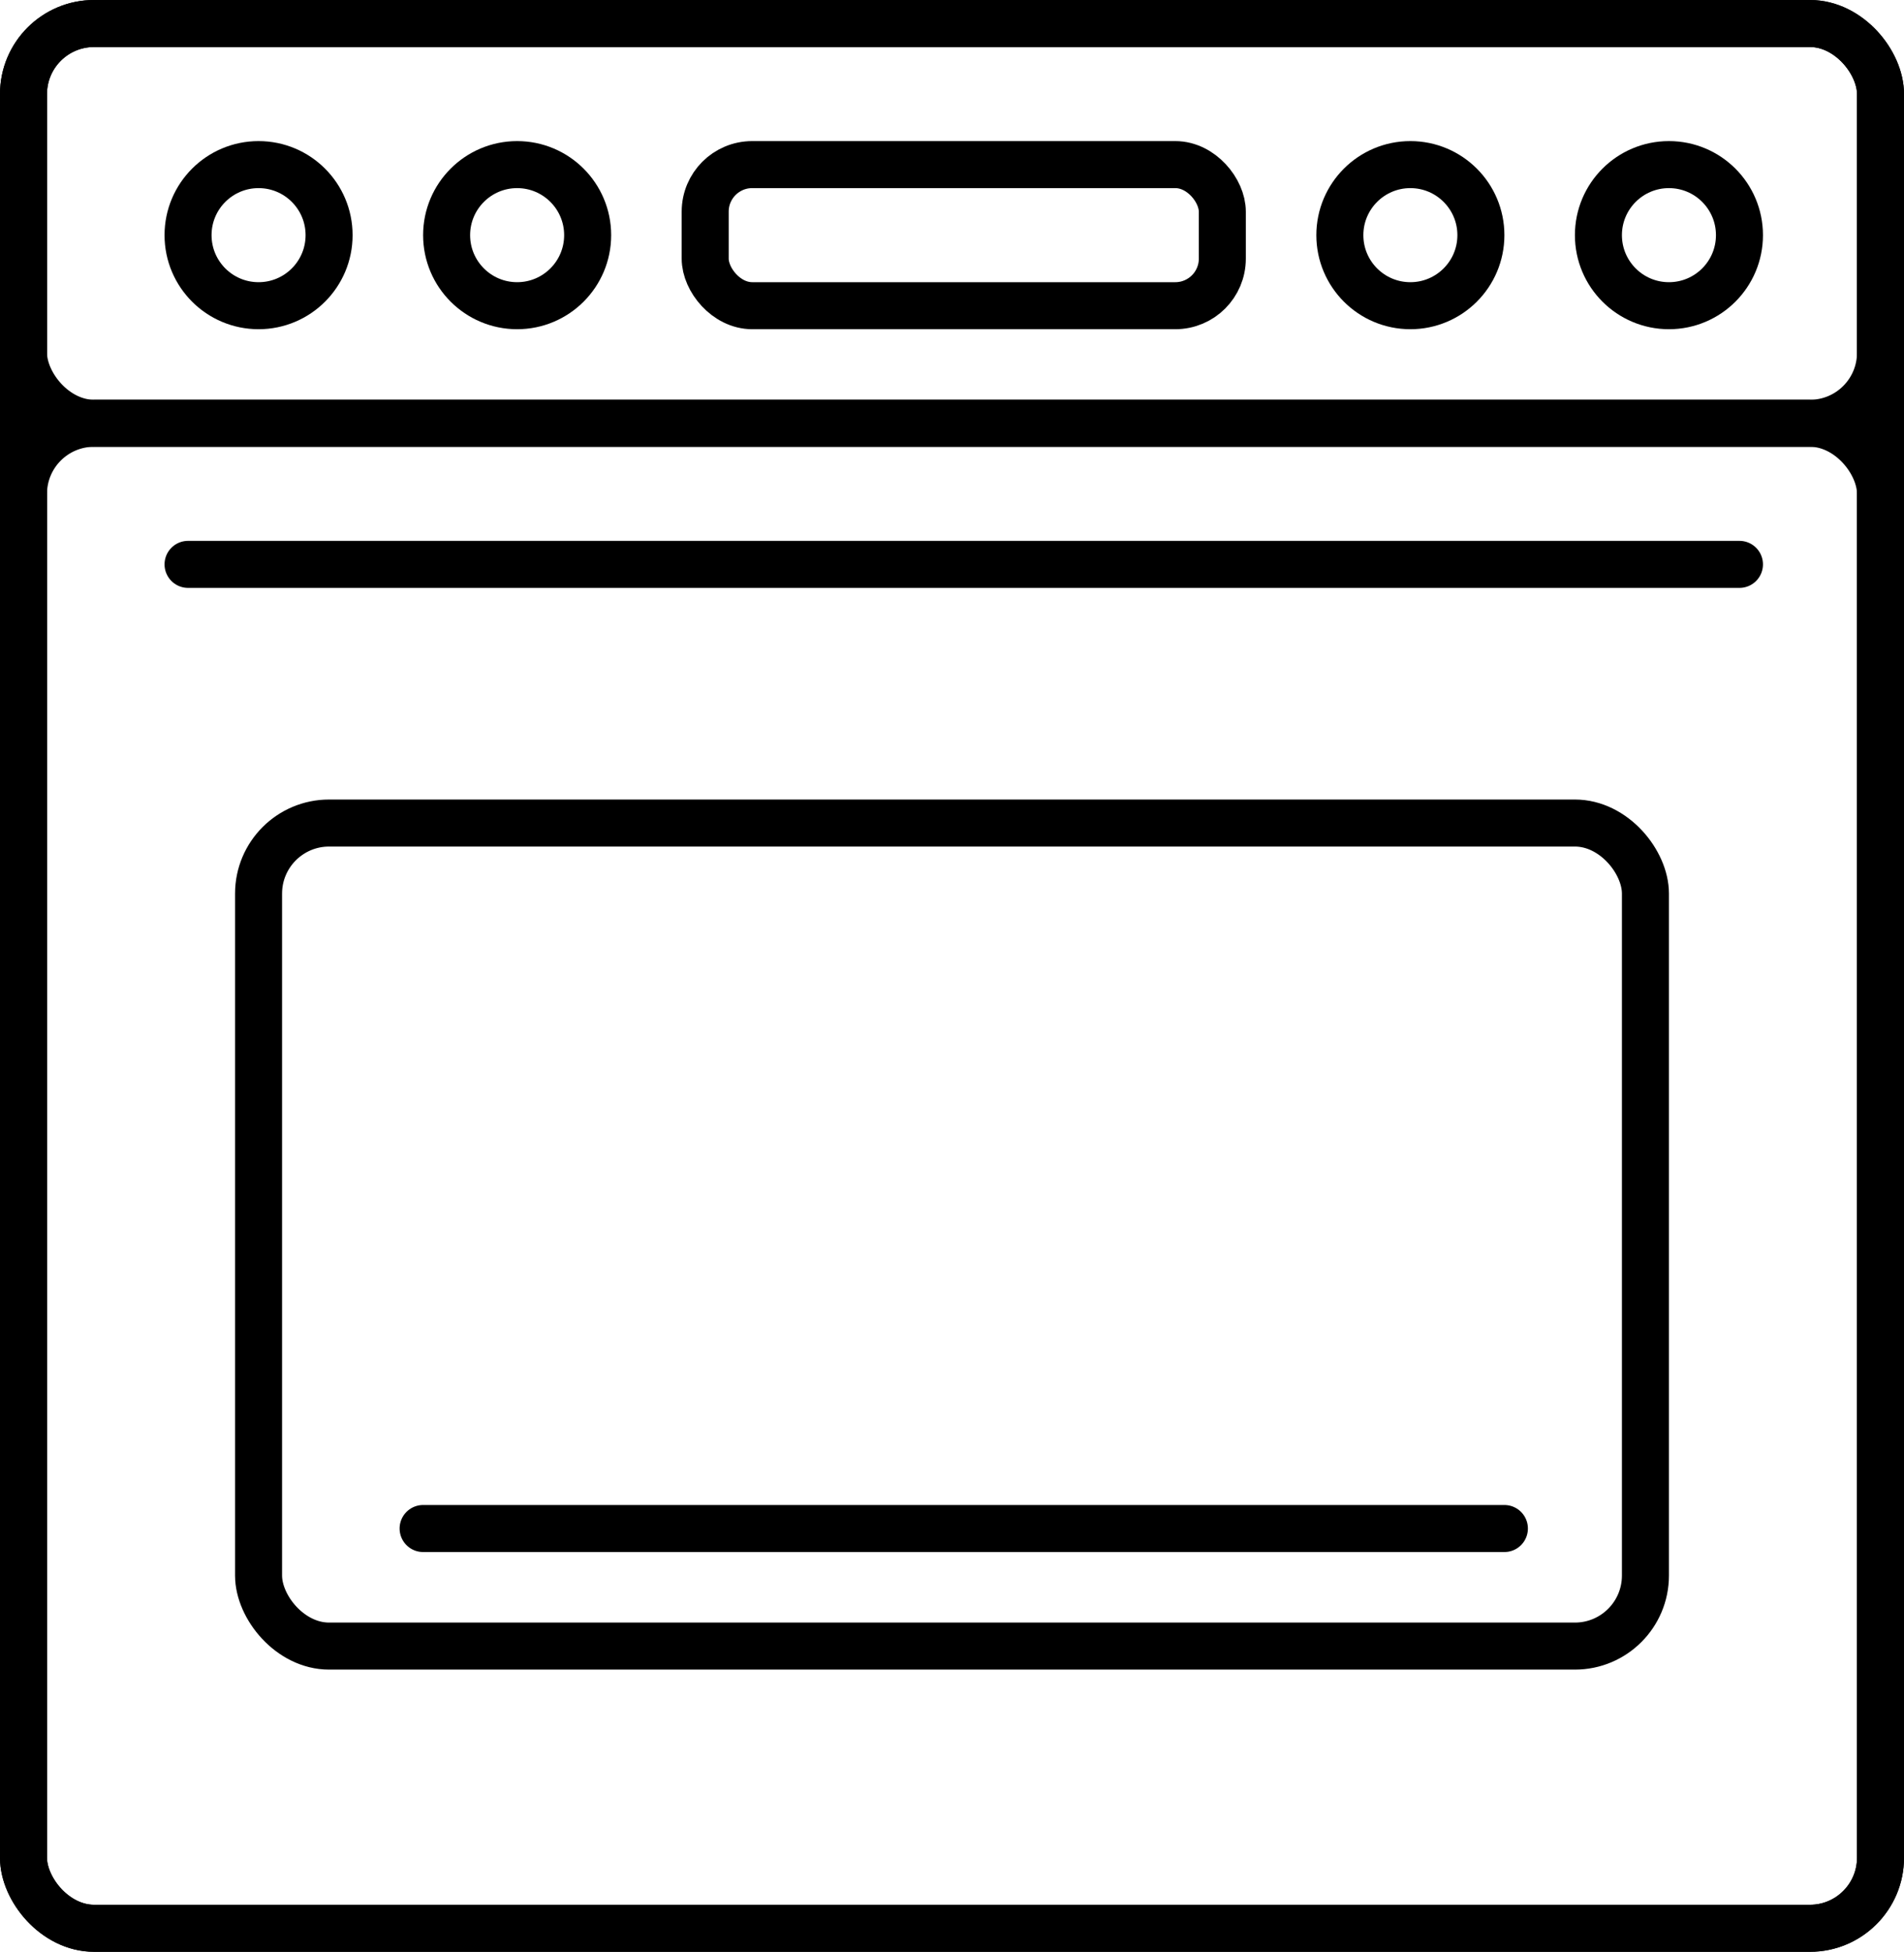
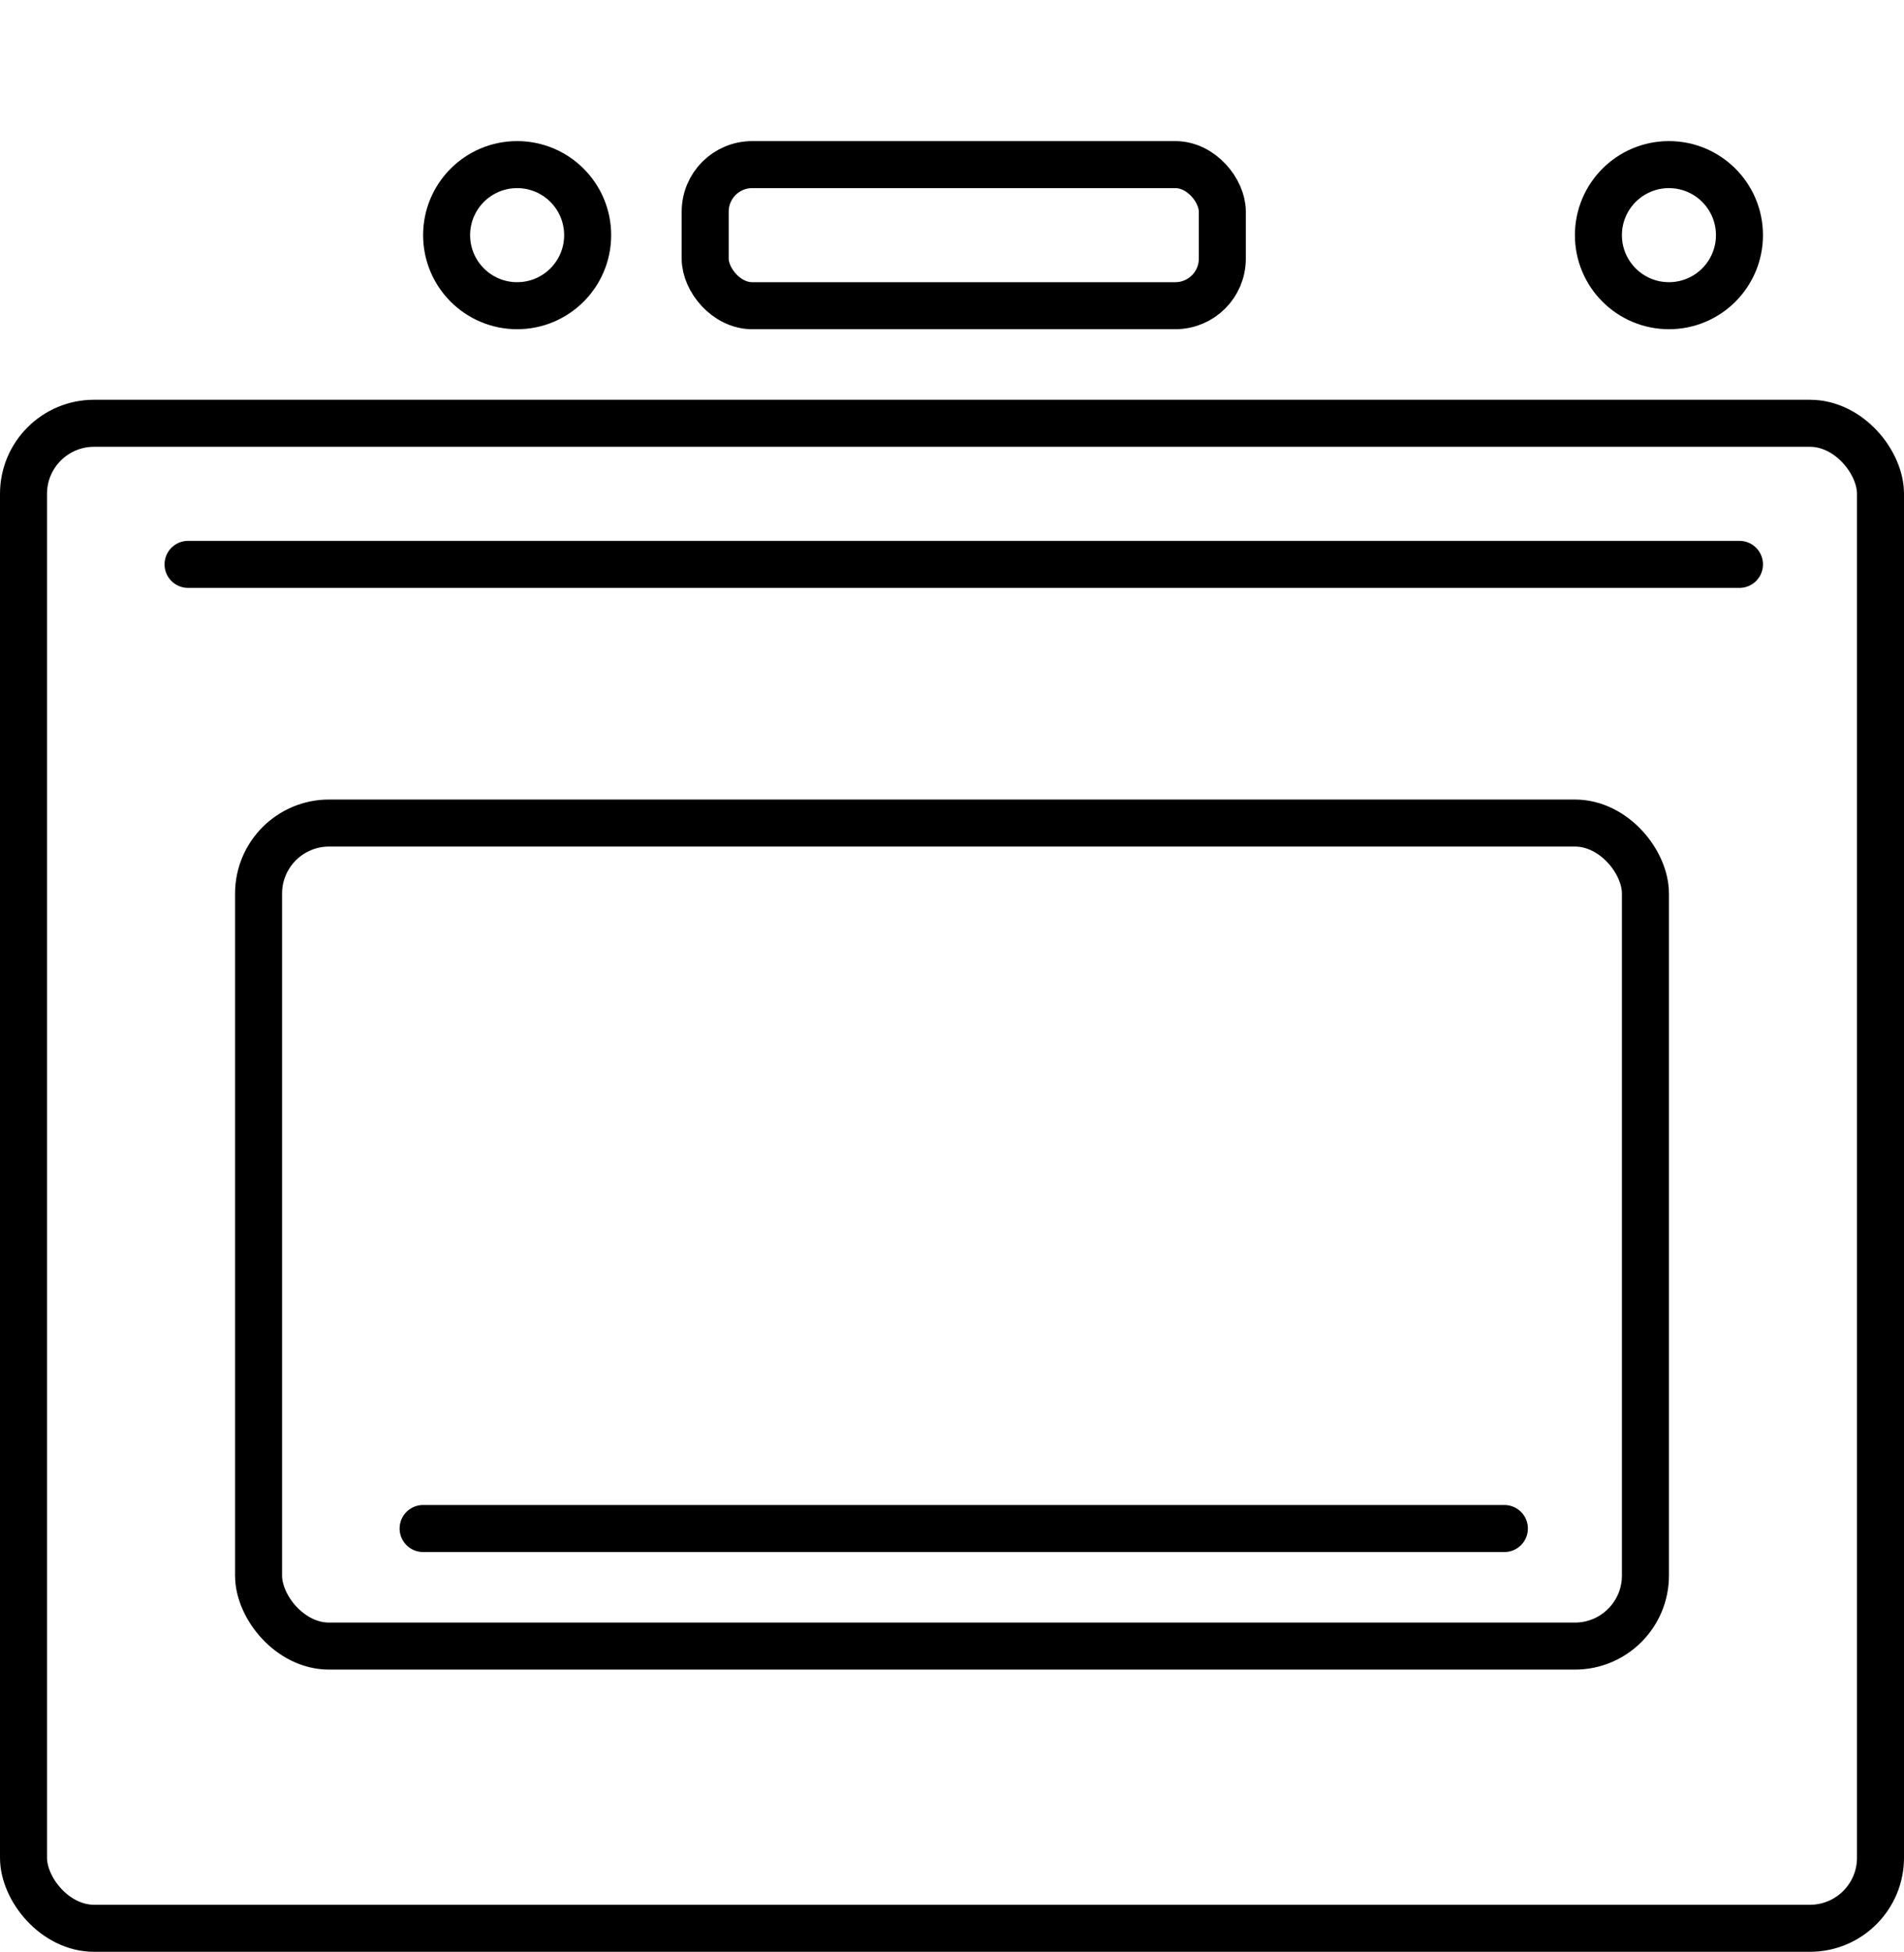
<svg xmlns="http://www.w3.org/2000/svg" width="81" height="83" viewBox="0 0 81 83" fill="none">
-   <rect x="1" y="1" width="79" height="81" rx="3" stroke="black" stroke-width="2" />
-   <rect x="1" y="1" width="79" height="17" rx="3" stroke="black" stroke-width="2" />
  <rect x="30" y="7" width="22" height="6" rx="2" stroke="black" stroke-width="2" />
  <rect x="1" y="18" width="79" height="64" rx="3" stroke="black" stroke-width="2" />
  <rect x="11" y="35" width="59" height="35" rx="3" stroke="black" stroke-width="2" />
-   <circle cx="11" cy="10" r="3" stroke="black" stroke-width="2" />
  <circle cx="22" cy="10" r="3" stroke="black" stroke-width="2" />
-   <circle cx="60" cy="10" r="3" stroke="black" stroke-width="2" />
  <circle cx="71" cy="10" r="3" stroke="black" stroke-width="2" />
  <line x1="18" y1="65" x2="64" y2="65" stroke="black" stroke-width="2" stroke-linecap="round" />
  <line x1="8" y1="24" x2="74" y2="24" stroke="black" stroke-width="2" stroke-linecap="round" />
</svg>